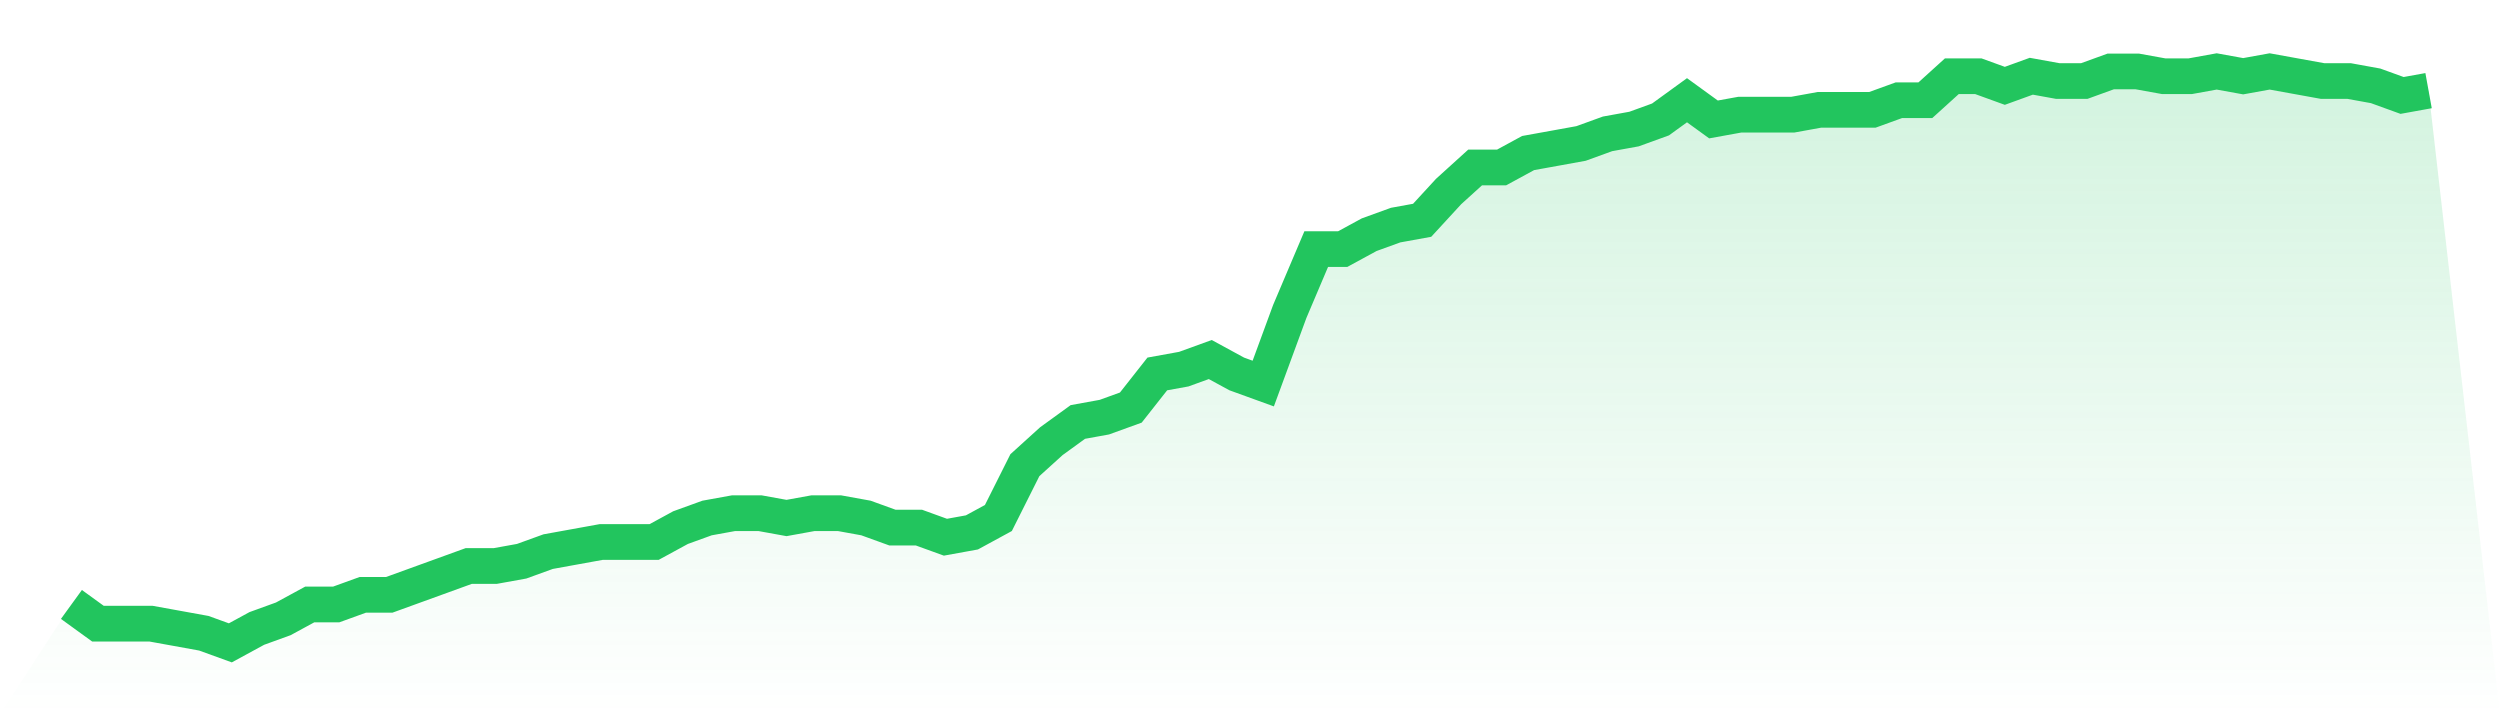
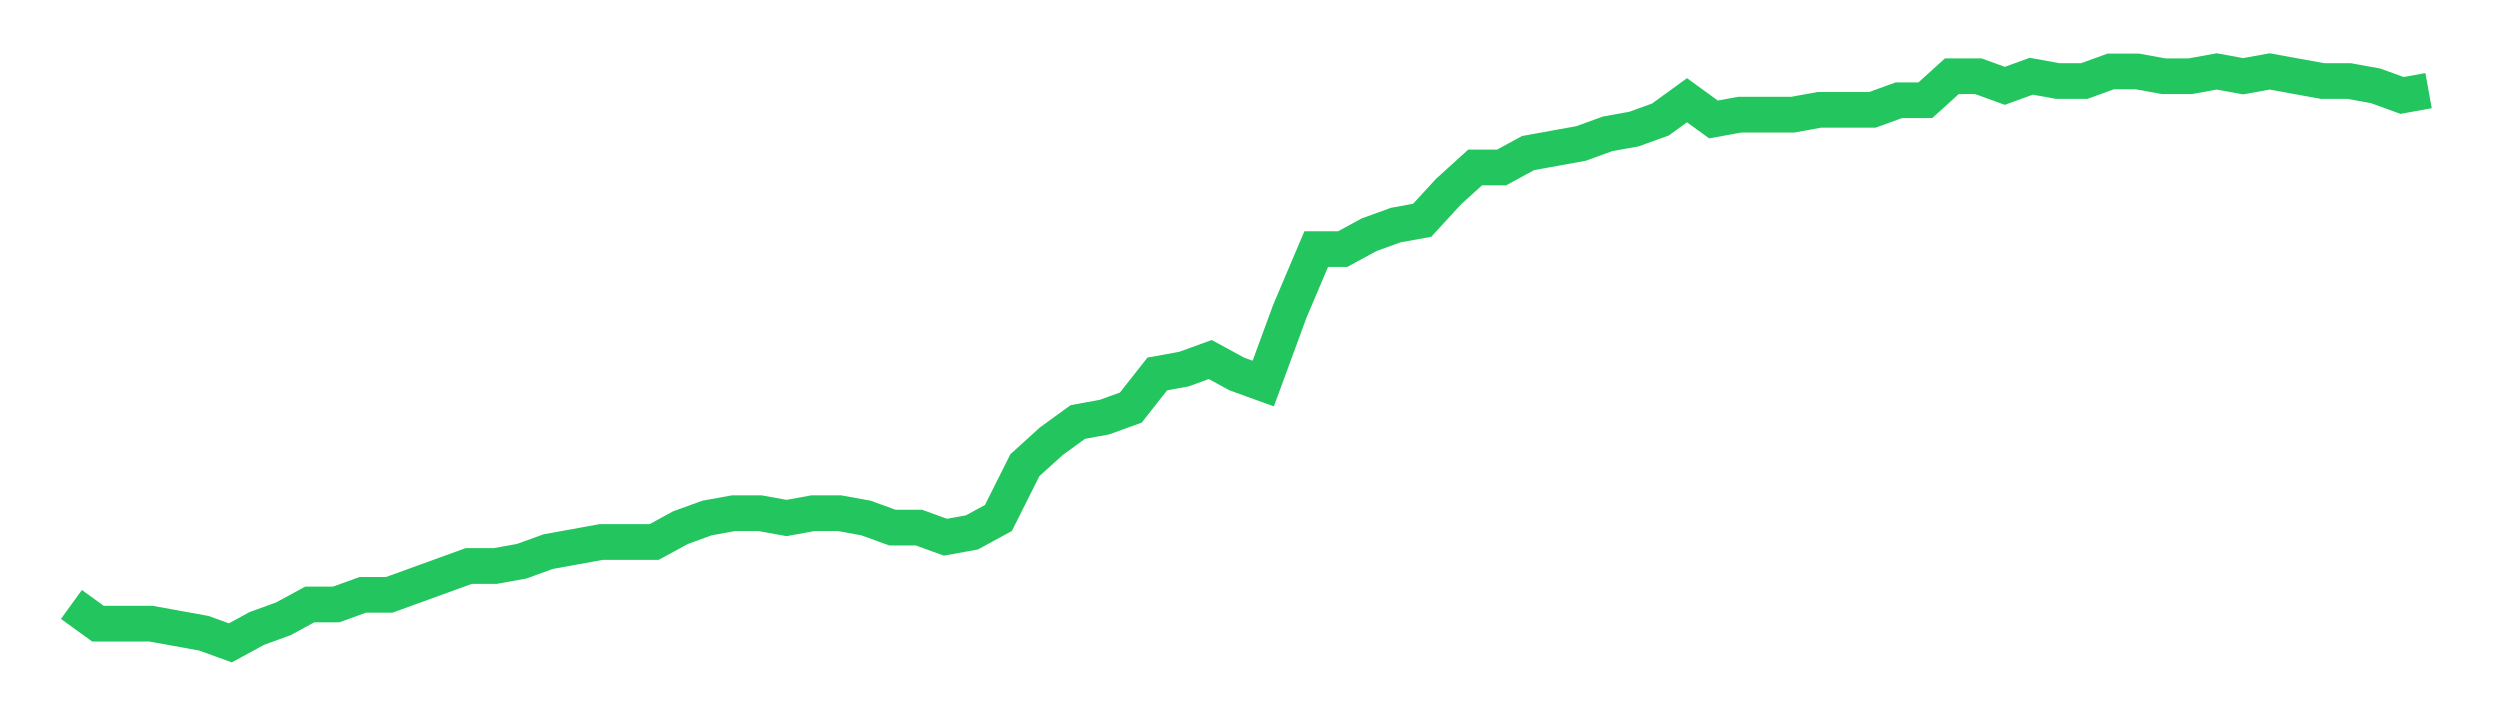
<svg xmlns="http://www.w3.org/2000/svg" viewBox="0 0 140 40">
  <defs>
    <linearGradient id="gradient" x1="0" x2="0" y1="0" y2="1">
      <stop offset="0%" stop-color="#22c55e" stop-opacity="0.2" />
      <stop offset="100%" stop-color="#22c55e" stop-opacity="0" />
    </linearGradient>
  </defs>
-   <path d="M4,33.849 L4,33.849 L5.483,34.924 L6.966,34.924 L8.449,34.924 L9.933,35.193 L11.416,35.462 L12.899,36 L14.382,35.193 L15.865,34.655 L17.348,33.849 L18.831,33.849 L20.315,33.311 L21.798,33.311 L23.281,32.773 L24.764,32.235 L26.247,31.697 L27.73,31.697 L29.213,31.429 L30.697,30.891 L32.18,30.622 L33.663,30.353 L35.146,30.353 L36.629,30.353 L38.112,29.546 L39.596,29.008 L41.079,28.739 L42.562,28.739 L44.045,29.008 L45.528,28.739 L47.011,28.739 L48.494,29.008 L49.978,29.546 L51.461,29.546 L52.944,30.084 L54.427,29.815 L55.91,29.008 L57.393,26.05 L58.876,24.706 L60.36,23.63 L61.843,23.361 L63.326,22.824 L64.809,20.941 L66.292,20.672 L67.775,20.134 L69.258,20.941 L70.742,21.479 L72.225,17.445 L73.708,13.95 L75.191,13.95 L76.674,13.143 L78.157,12.605 L79.64,12.336 L81.124,10.723 L82.607,9.378 L84.09,9.378 L85.573,8.571 L87.056,8.303 L88.539,8.034 L90.022,7.496 L91.506,7.227 L92.989,6.689 L94.472,5.613 L95.955,6.689 L97.438,6.42 L98.921,6.42 L100.404,6.42 L101.888,6.151 L103.371,6.151 L104.854,6.151 L106.337,5.613 L107.82,5.613 L109.303,4.269 L110.787,4.269 L112.27,4.807 L113.753,4.269 L115.236,4.538 L116.719,4.538 L118.202,4 L119.685,4 L121.169,4.269 L122.652,4.269 L124.135,4 L125.618,4.269 L127.101,4 L128.584,4.269 L130.067,4.538 L131.551,4.538 L133.034,4.807 L134.517,5.345 L136,5.076 L140,40 L0,40 z" fill="url(#gradient)" />
  <path d="M4,33.849 L4,33.849 L5.483,34.924 L6.966,34.924 L8.449,34.924 L9.933,35.193 L11.416,35.462 L12.899,36 L14.382,35.193 L15.865,34.655 L17.348,33.849 L18.831,33.849 L20.315,33.311 L21.798,33.311 L23.281,32.773 L24.764,32.235 L26.247,31.697 L27.73,31.697 L29.213,31.429 L30.697,30.891 L32.18,30.622 L33.663,30.353 L35.146,30.353 L36.629,30.353 L38.112,29.546 L39.596,29.008 L41.079,28.739 L42.562,28.739 L44.045,29.008 L45.528,28.739 L47.011,28.739 L48.494,29.008 L49.978,29.546 L51.461,29.546 L52.944,30.084 L54.427,29.815 L55.91,29.008 L57.393,26.05 L58.876,24.706 L60.36,23.63 L61.843,23.361 L63.326,22.824 L64.809,20.941 L66.292,20.672 L67.775,20.134 L69.258,20.941 L70.742,21.479 L72.225,17.445 L73.708,13.95 L75.191,13.95 L76.674,13.143 L78.157,12.605 L79.64,12.336 L81.124,10.723 L82.607,9.378 L84.09,9.378 L85.573,8.571 L87.056,8.303 L88.539,8.034 L90.022,7.496 L91.506,7.227 L92.989,6.689 L94.472,5.613 L95.955,6.689 L97.438,6.42 L98.921,6.42 L100.404,6.42 L101.888,6.151 L103.371,6.151 L104.854,6.151 L106.337,5.613 L107.82,5.613 L109.303,4.269 L110.787,4.269 L112.27,4.807 L113.753,4.269 L115.236,4.538 L116.719,4.538 L118.202,4 L119.685,4 L121.169,4.269 L122.652,4.269 L124.135,4 L125.618,4.269 L127.101,4 L128.584,4.269 L130.067,4.538 L131.551,4.538 L133.034,4.807 L134.517,5.345 L136,5.076" fill="none" stroke="#22c55e" stroke-width="2" />
</svg>